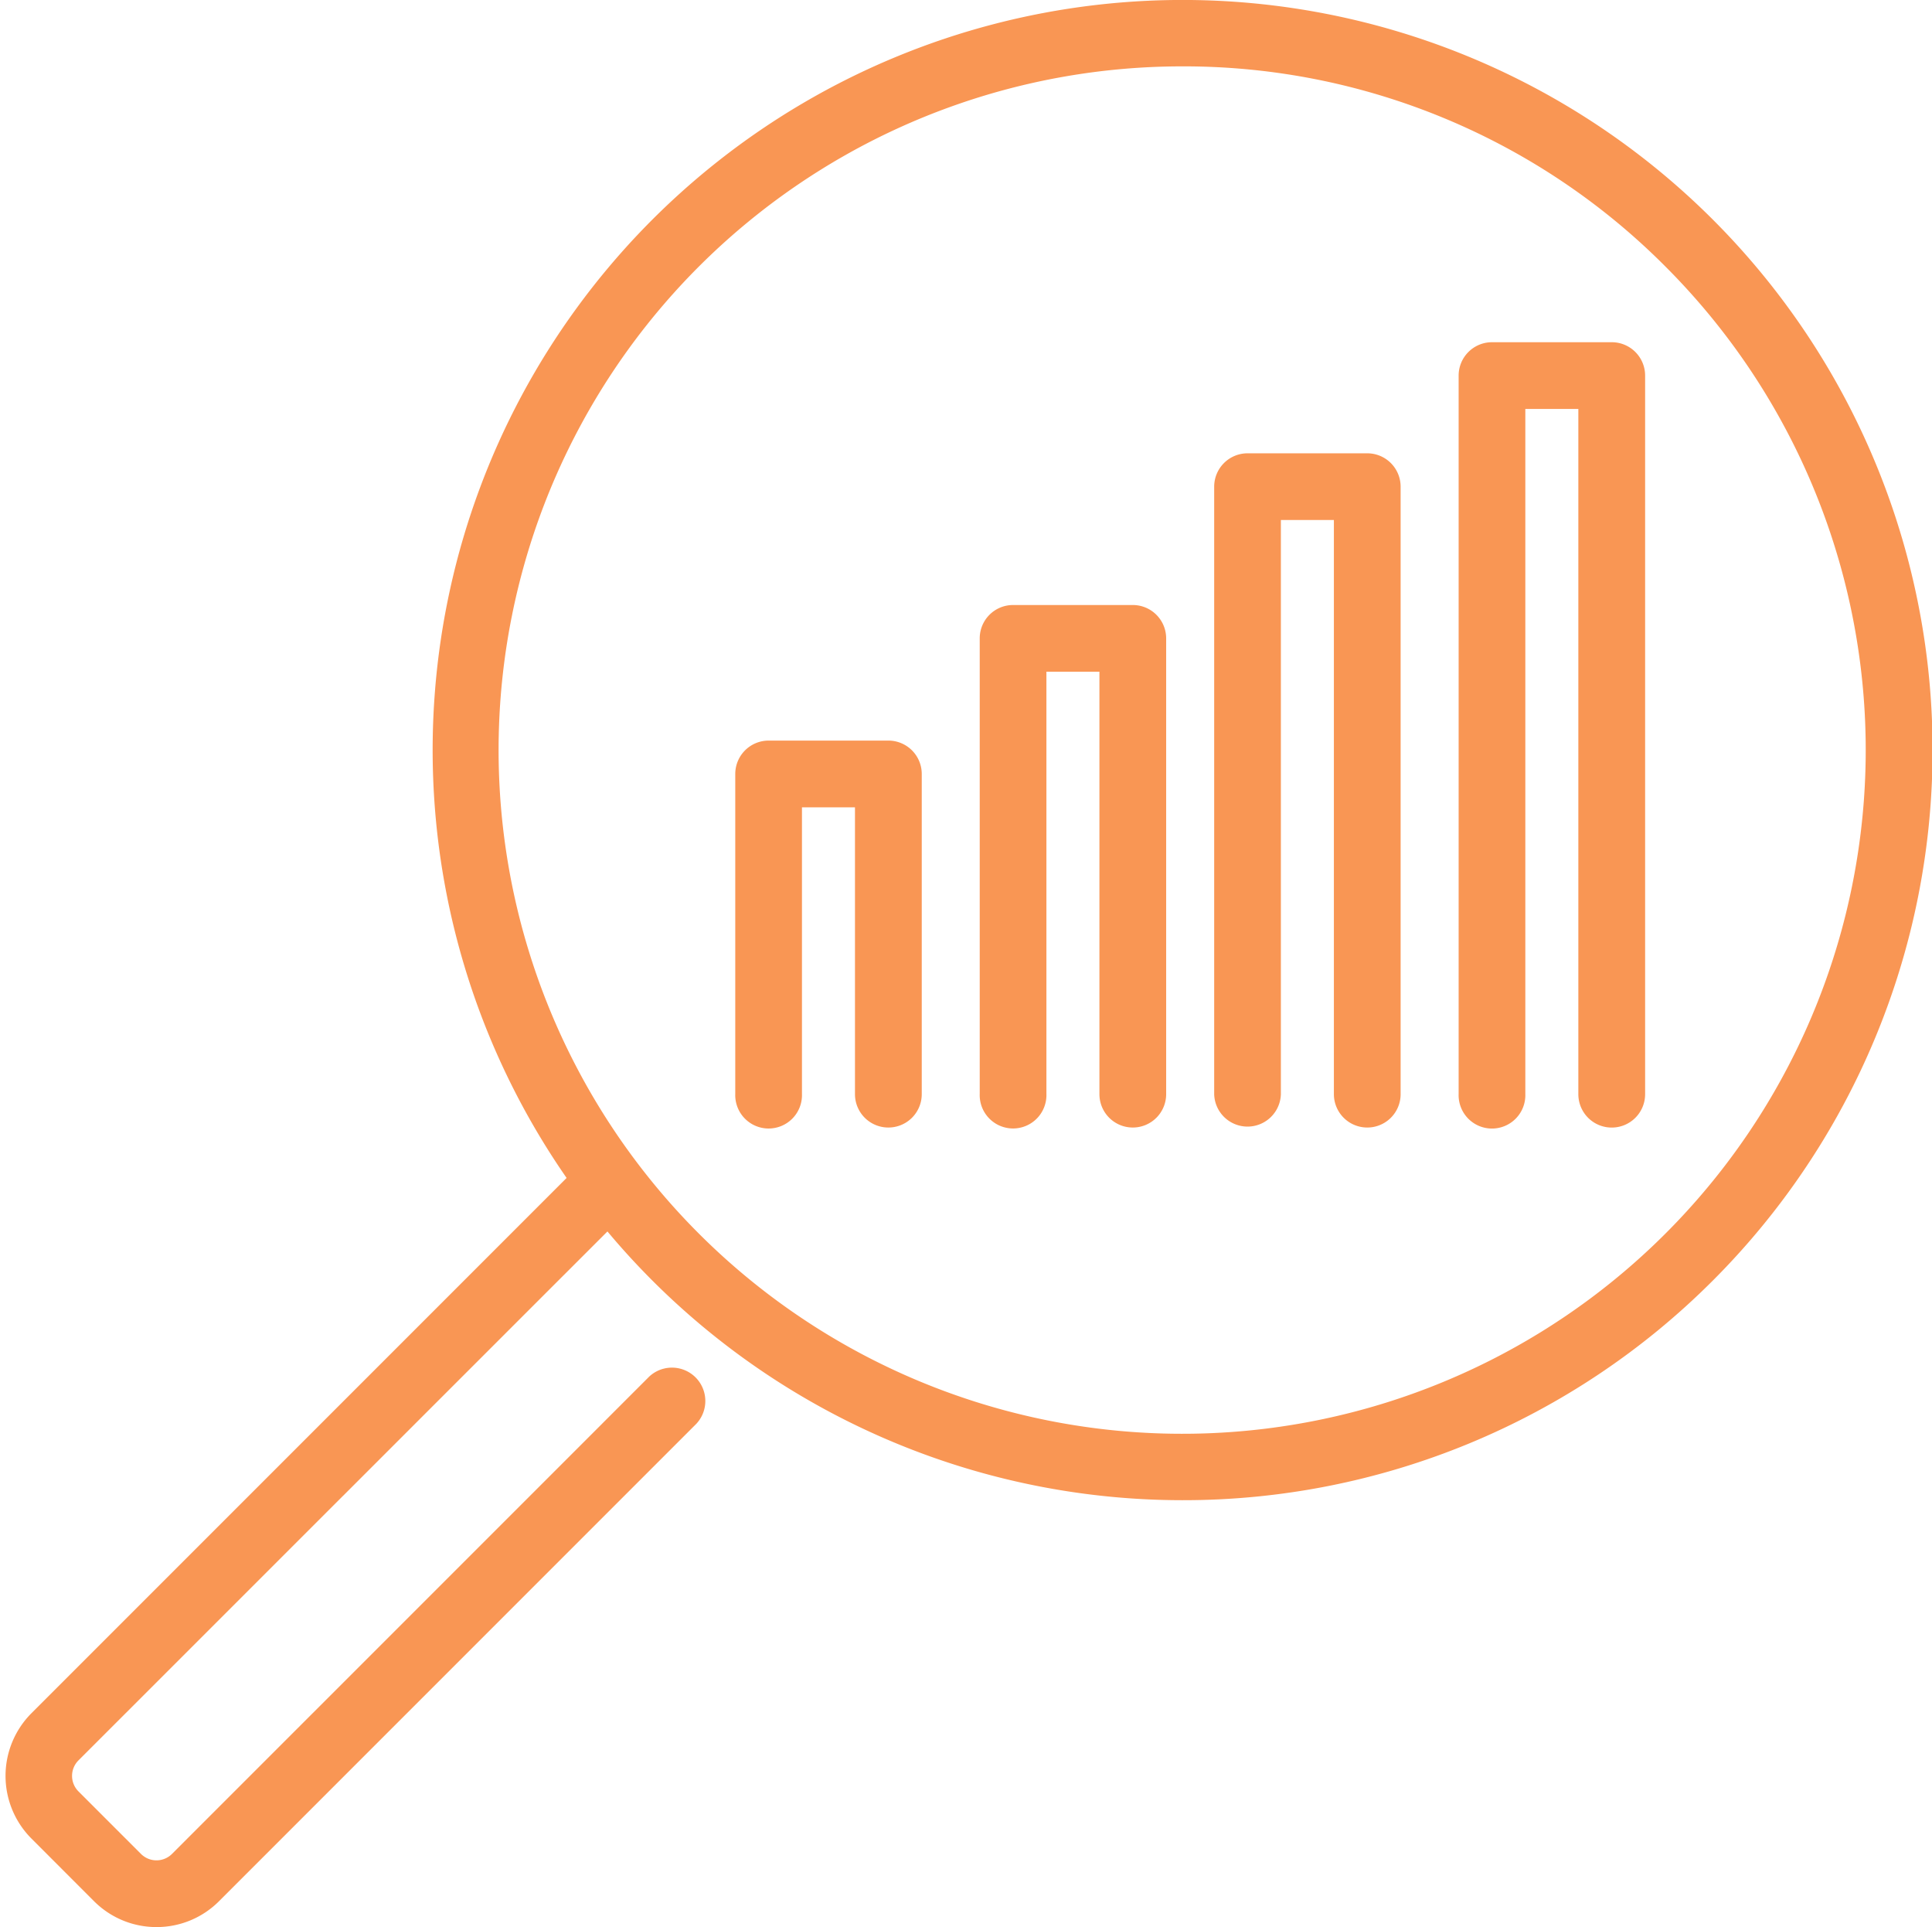
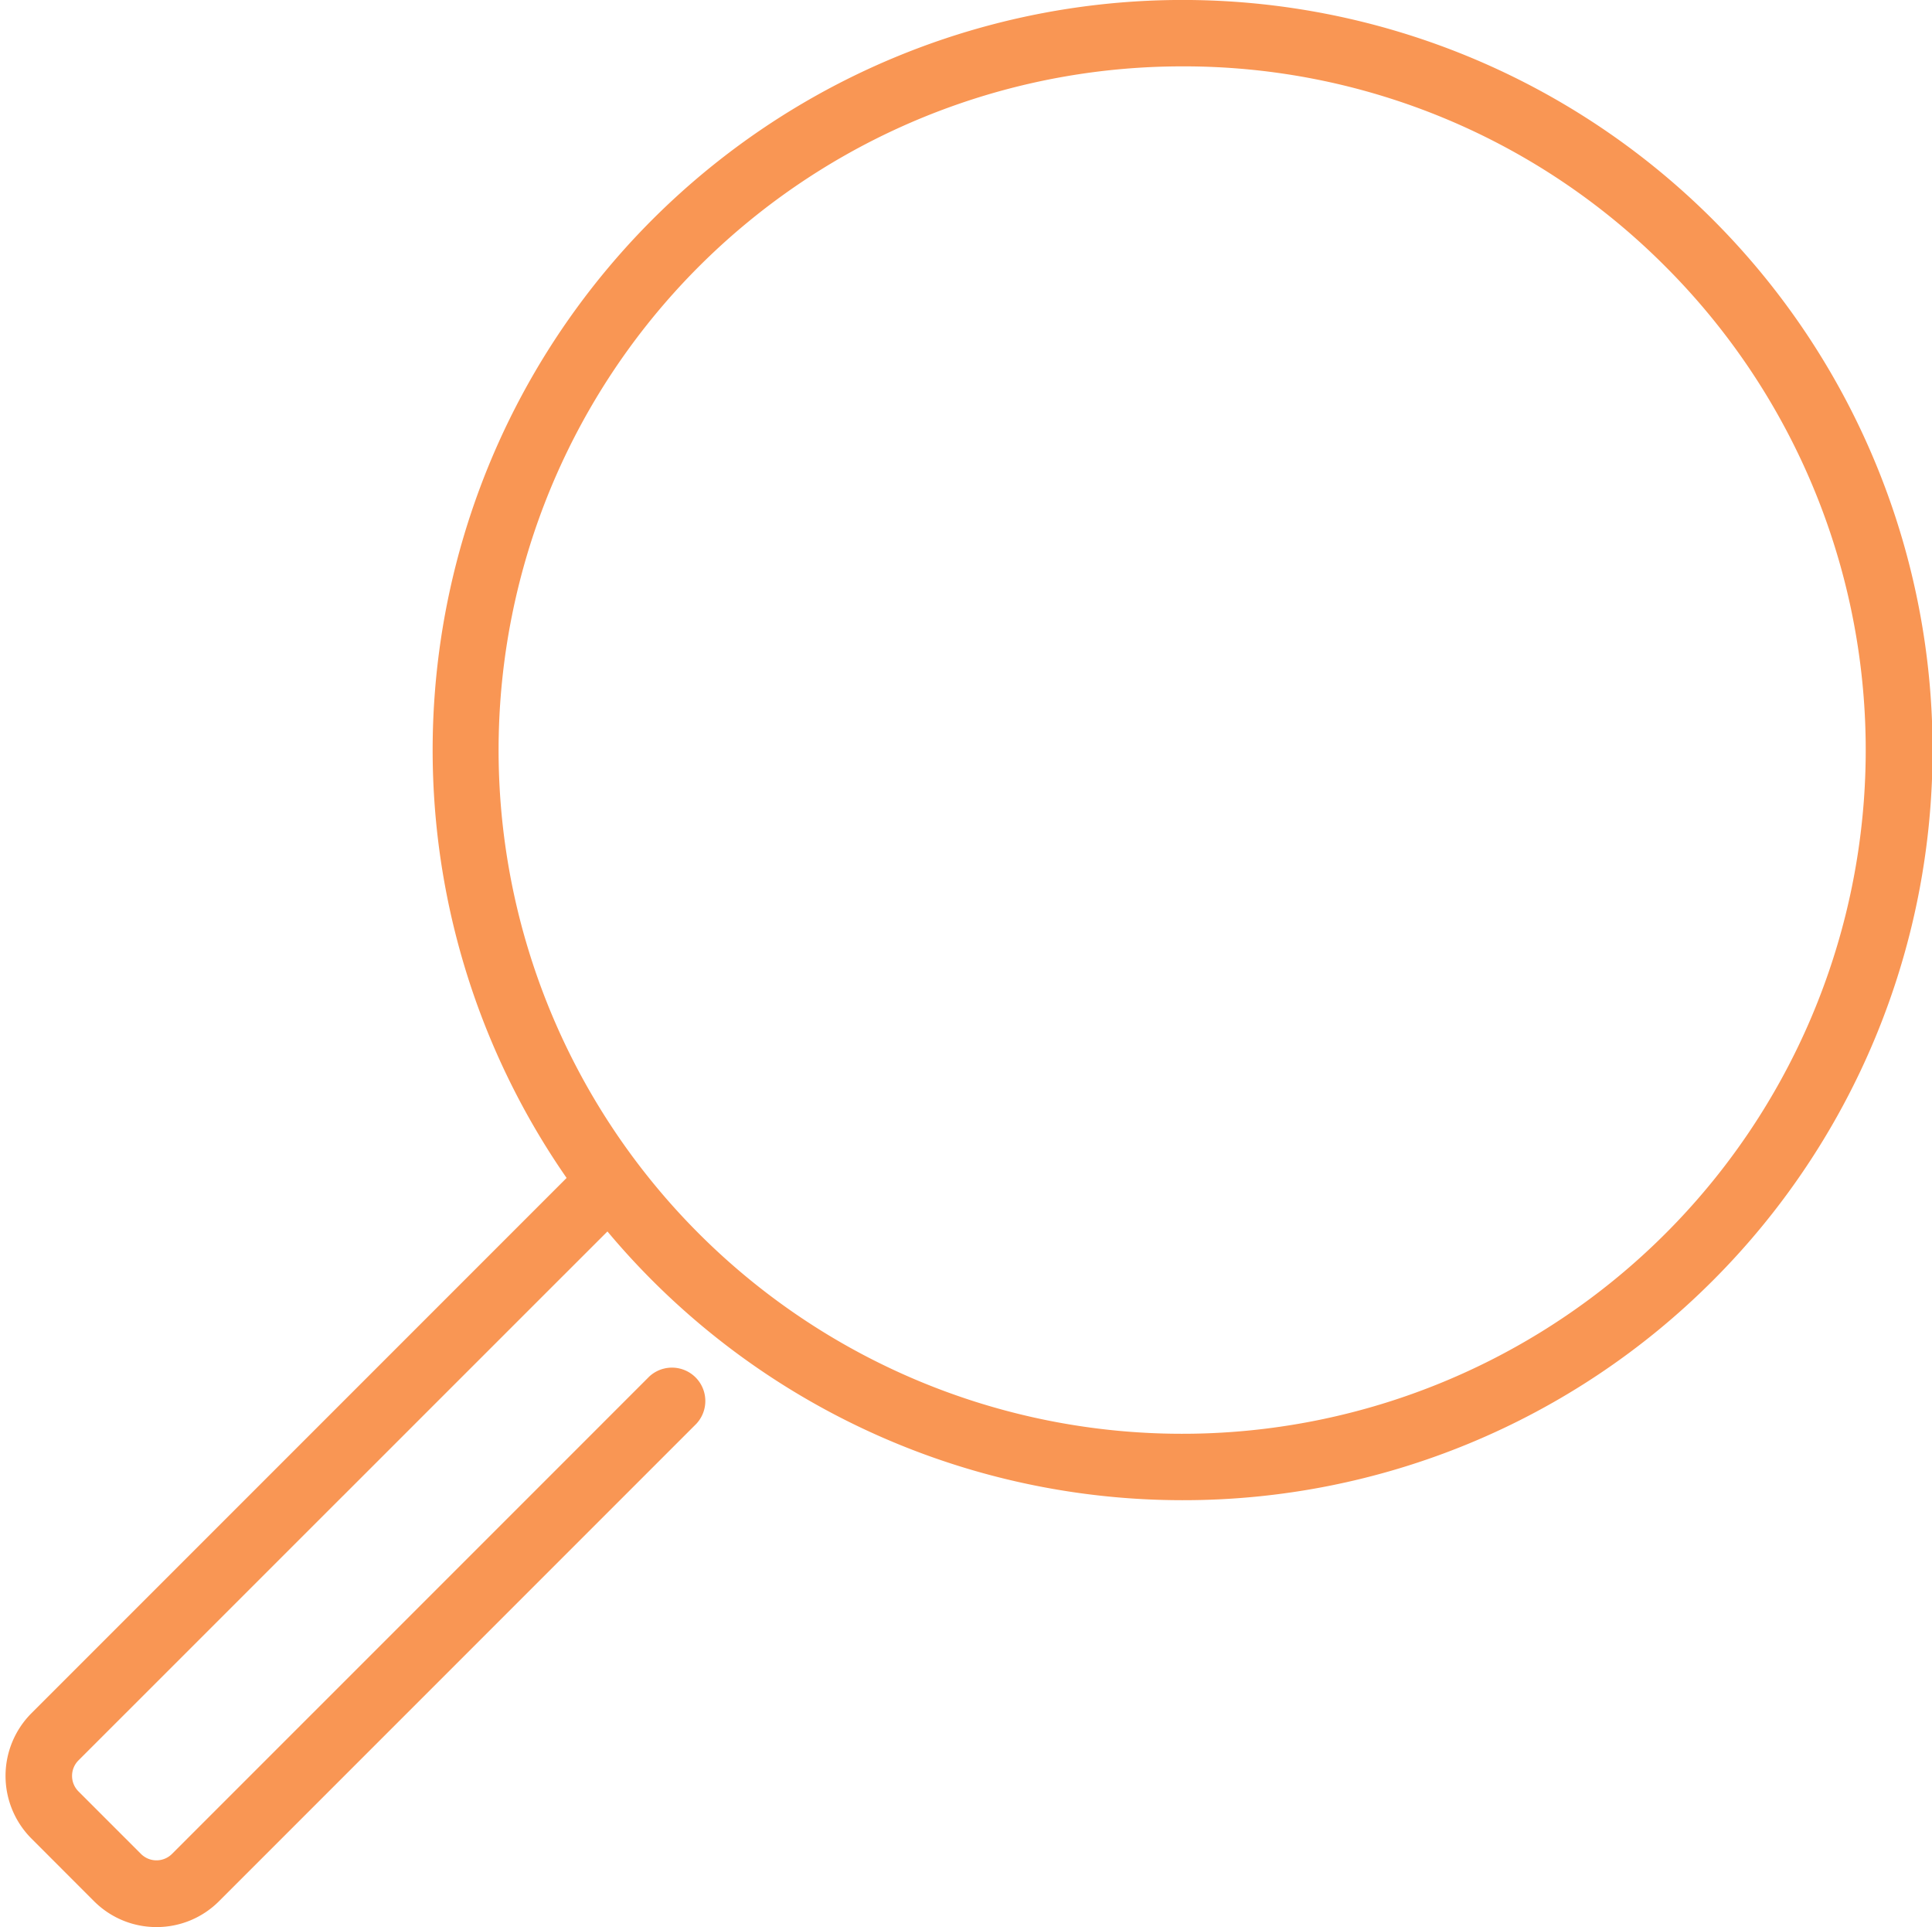
<svg xmlns="http://www.w3.org/2000/svg" width="45.626" height="45.5" viewBox="0 0 45.626 45.5">
  <g id="グループ_7542" data-name="グループ 7542" transform="translate(-1325.324 -2083.104)">
    <g id="グループ_7276" data-name="グループ 7276" transform="translate(1342.938 2091.434)">
      <g id="グループ_7275" data-name="グループ 7275" transform="translate(0)">
-         <path id="パス_3324" data-name="パス 3324" d="M1465.374,2230.274a.538.538,0,0,1-.538-.538v-7.022h-1.752v7.022a.538.538,0,1,1-1.075,0v-7.56a.538.538,0,0,1,.538-.538h2.828a.538.538,0,0,1,.538.538v7.56A.538.538,0,0,1,1465.374,2230.274Z" transform="translate(-1462.009 -2212.232)" fill="#f99654" stroke="#f99654" stroke-linecap="round" stroke-linejoin="round" stroke-width="0.5" />
-         <path id="パス_3325" data-name="パス 3325" d="M1554.814,2183.41a.538.538,0,0,1-.538-.537v-13.807h-1.752v13.807a.538.538,0,0,1-1.075,0v-14.344a.538.538,0,0,1,.538-.538h2.827a.538.538,0,0,1,.538.538v14.344A.537.537,0,0,1,1554.814,2183.41Z" transform="translate(-1540.139 -2165.368)" fill="#f99654" stroke="#f99654" stroke-linecap="round" stroke-linejoin="round" stroke-width="0.5" />
-         <path id="パス_3326" data-name="パス 3326" d="M1511.026,2208.162a.538.538,0,0,1-.538-.538V2197.4h-1.752v10.223a.538.538,0,1,1-1.075,0v-10.761a.537.537,0,0,1,.537-.537h2.828a.538.538,0,0,1,.538.537v10.761A.538.538,0,0,1,1511.026,2208.162Z" transform="translate(-1501.888 -2190.12)" fill="#f99654" stroke="#f99654" stroke-linecap="round" stroke-linejoin="round" stroke-width="0.5" />
-         <path id="パス_3327" data-name="パス 3327" d="M1600.465,2165.29a.538.538,0,0,1-.538-.538v-16.429h-1.752v16.429a.538.538,0,1,1-1.075,0v-16.967a.538.538,0,0,1,.538-.538h2.828a.538.538,0,0,1,.538.538v16.967A.538.538,0,0,1,1600.465,2165.29Z" transform="translate(-1580.017 -2147.247)" fill="#f99654" stroke="#f99654" stroke-linecap="round" stroke-linejoin="round" stroke-width="0.5" />
-       </g>
+         </g>
    </g>
    <g id="グループ_7277" data-name="グループ 7277" transform="translate(1325.701 2083.354)">
      <path id="パス_3328" data-name="パス 3328" d="M1422.8,2118.275a17.461,17.461,0,1,1,12.353-5.108A17.415,17.415,0,0,1,1422.8,2118.275Zm0-33.854a16.393,16.393,0,1,0,11.592,4.8A16.286,16.286,0,0,0,1422.8,2084.421Z" transform="translate(-1395.261 -2083.354)" fill="#f99654" stroke="#f99654" stroke-linecap="round" stroke-linejoin="round" stroke-width="0.5" />
      <path id="パス_3329" data-name="パス 3329" d="M1329.02,2315.825a1.83,1.83,0,0,1-1.3-.539l-1.477-1.478a1.845,1.845,0,0,1,0-2.605l13.082-13.082a.538.538,0,0,1,.76.76L1327,2311.963a.768.768,0,0,0,0,1.085l1.477,1.477a.768.768,0,0,0,1.085,0l11.269-11.269a.538.538,0,0,1,.76.76l-11.269,11.269A1.829,1.829,0,0,1,1329.02,2315.825Z" transform="translate(-1325.701 -2270.825)" fill="#f99654" stroke="#f99654" stroke-linecap="round" stroke-linejoin="round" stroke-width="0.5" />
    </g>
  </g>
</svg>